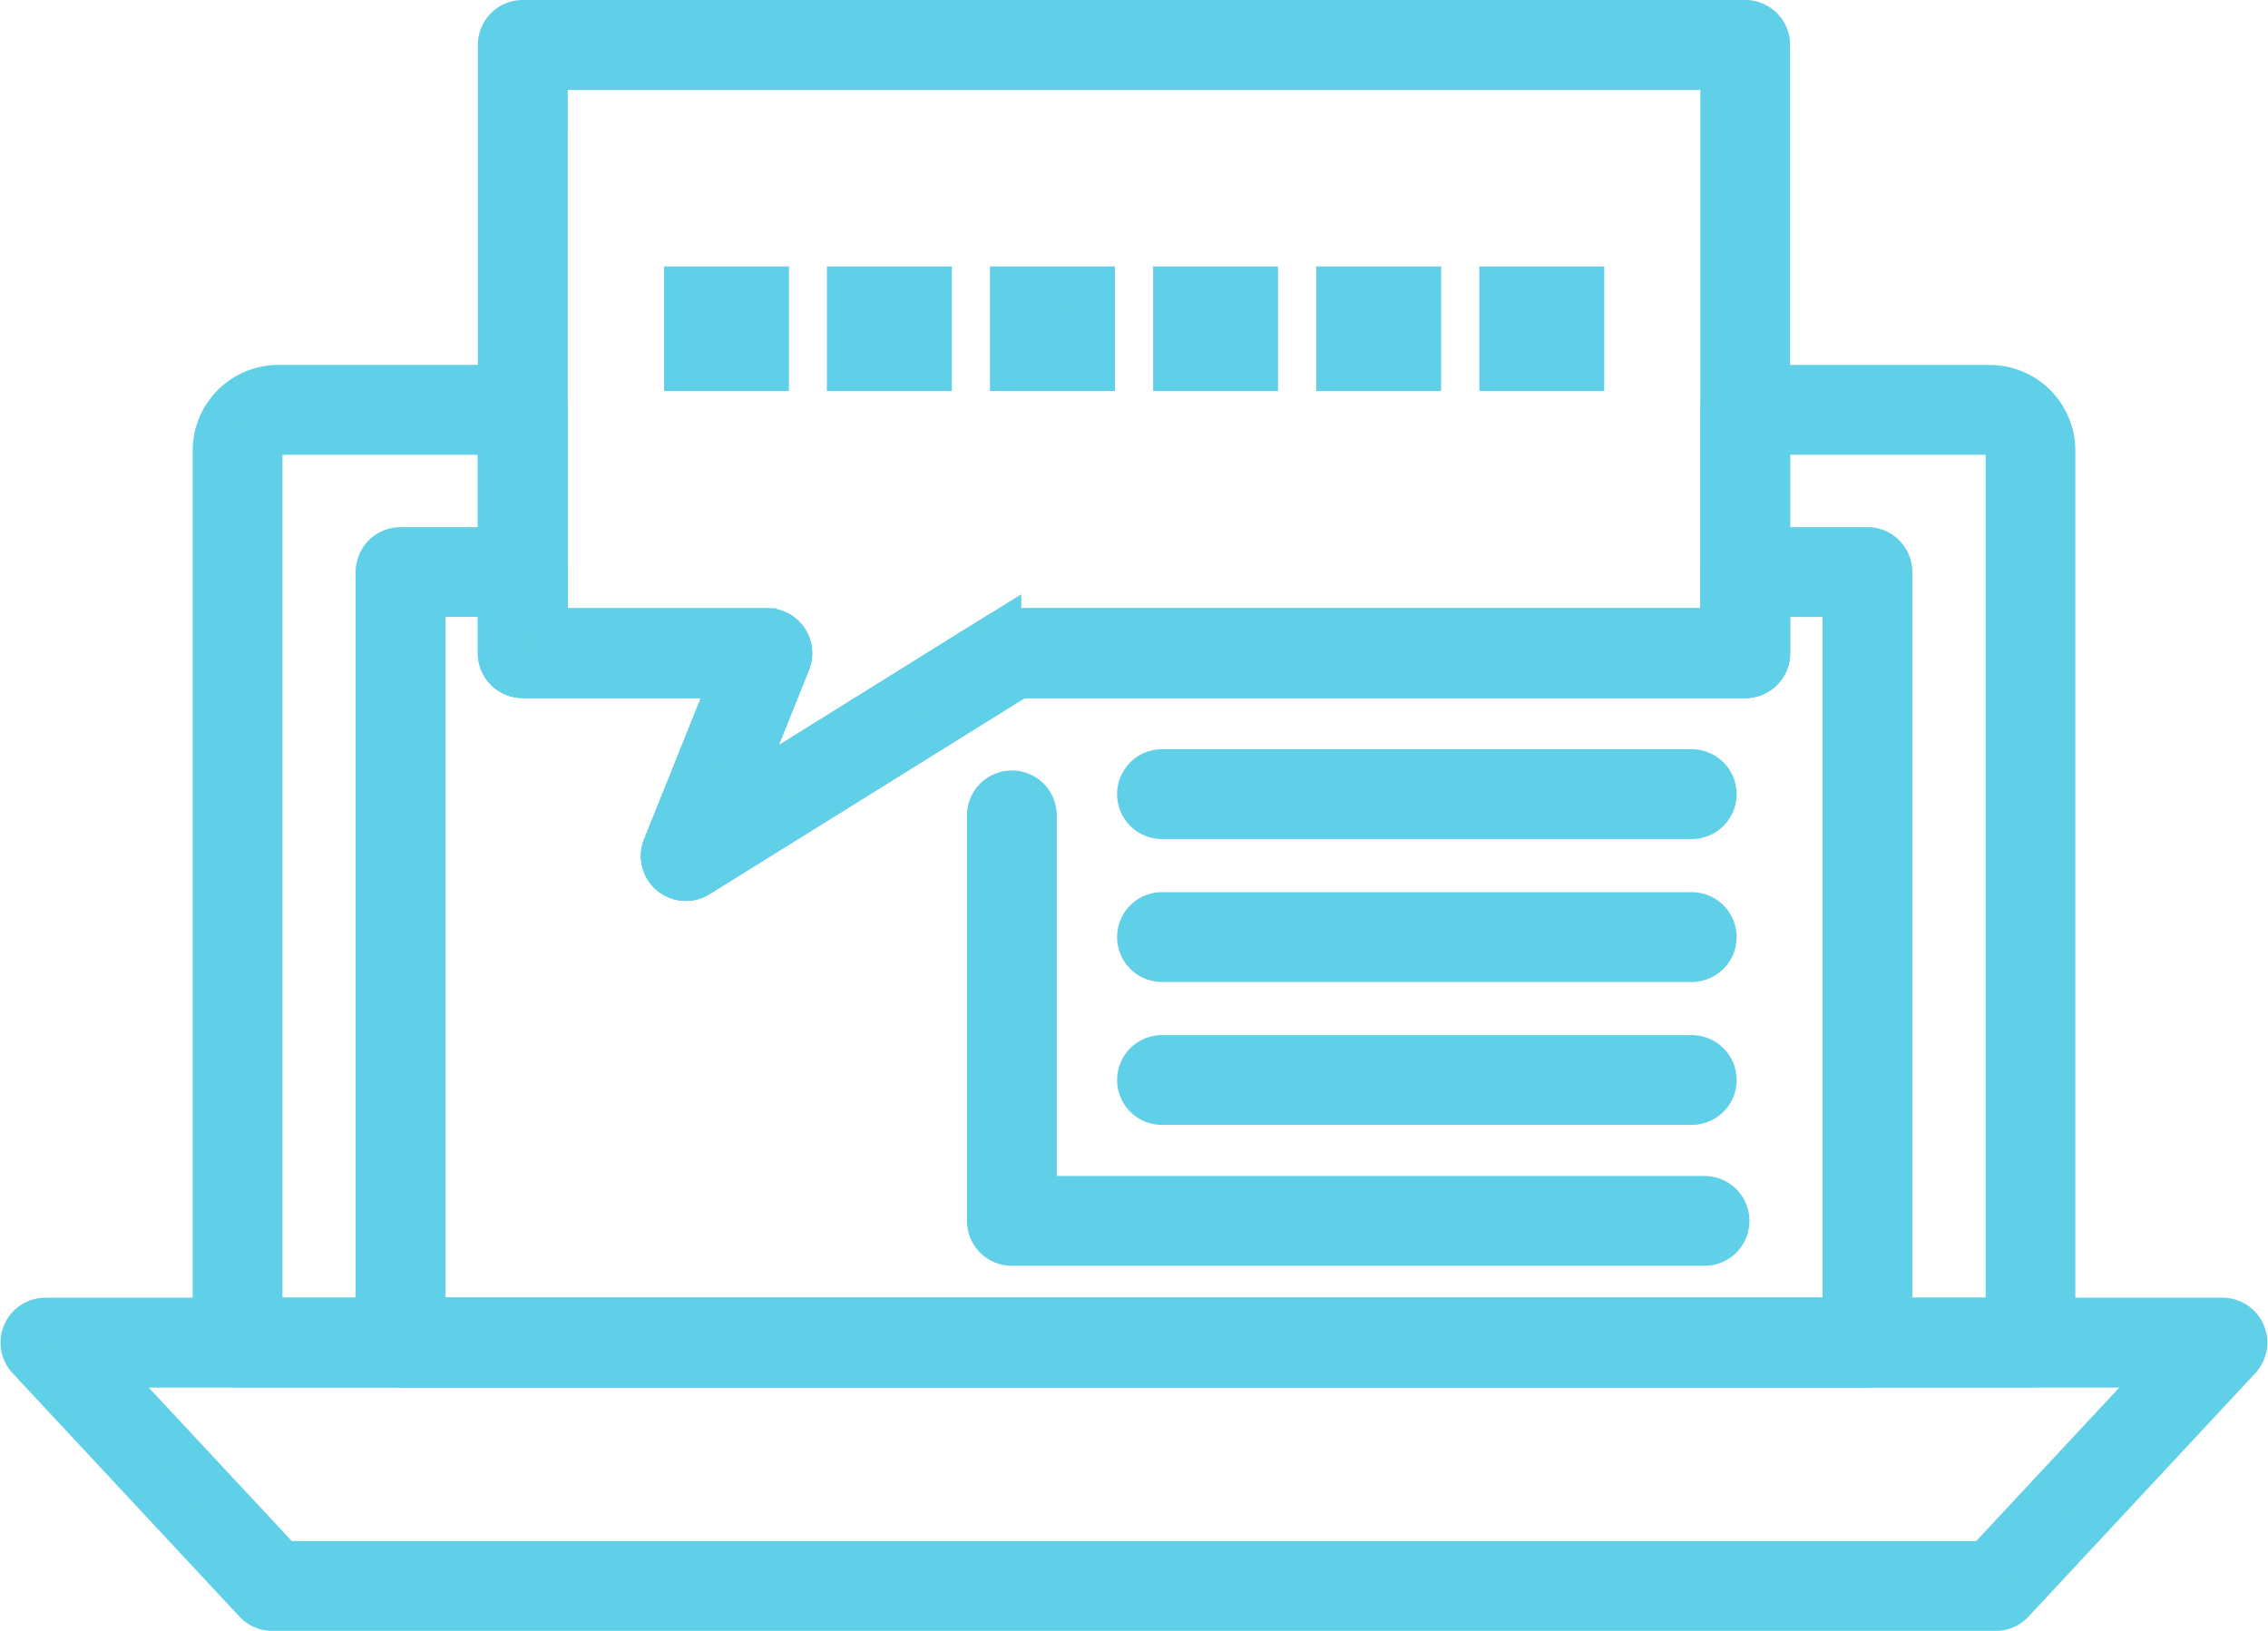
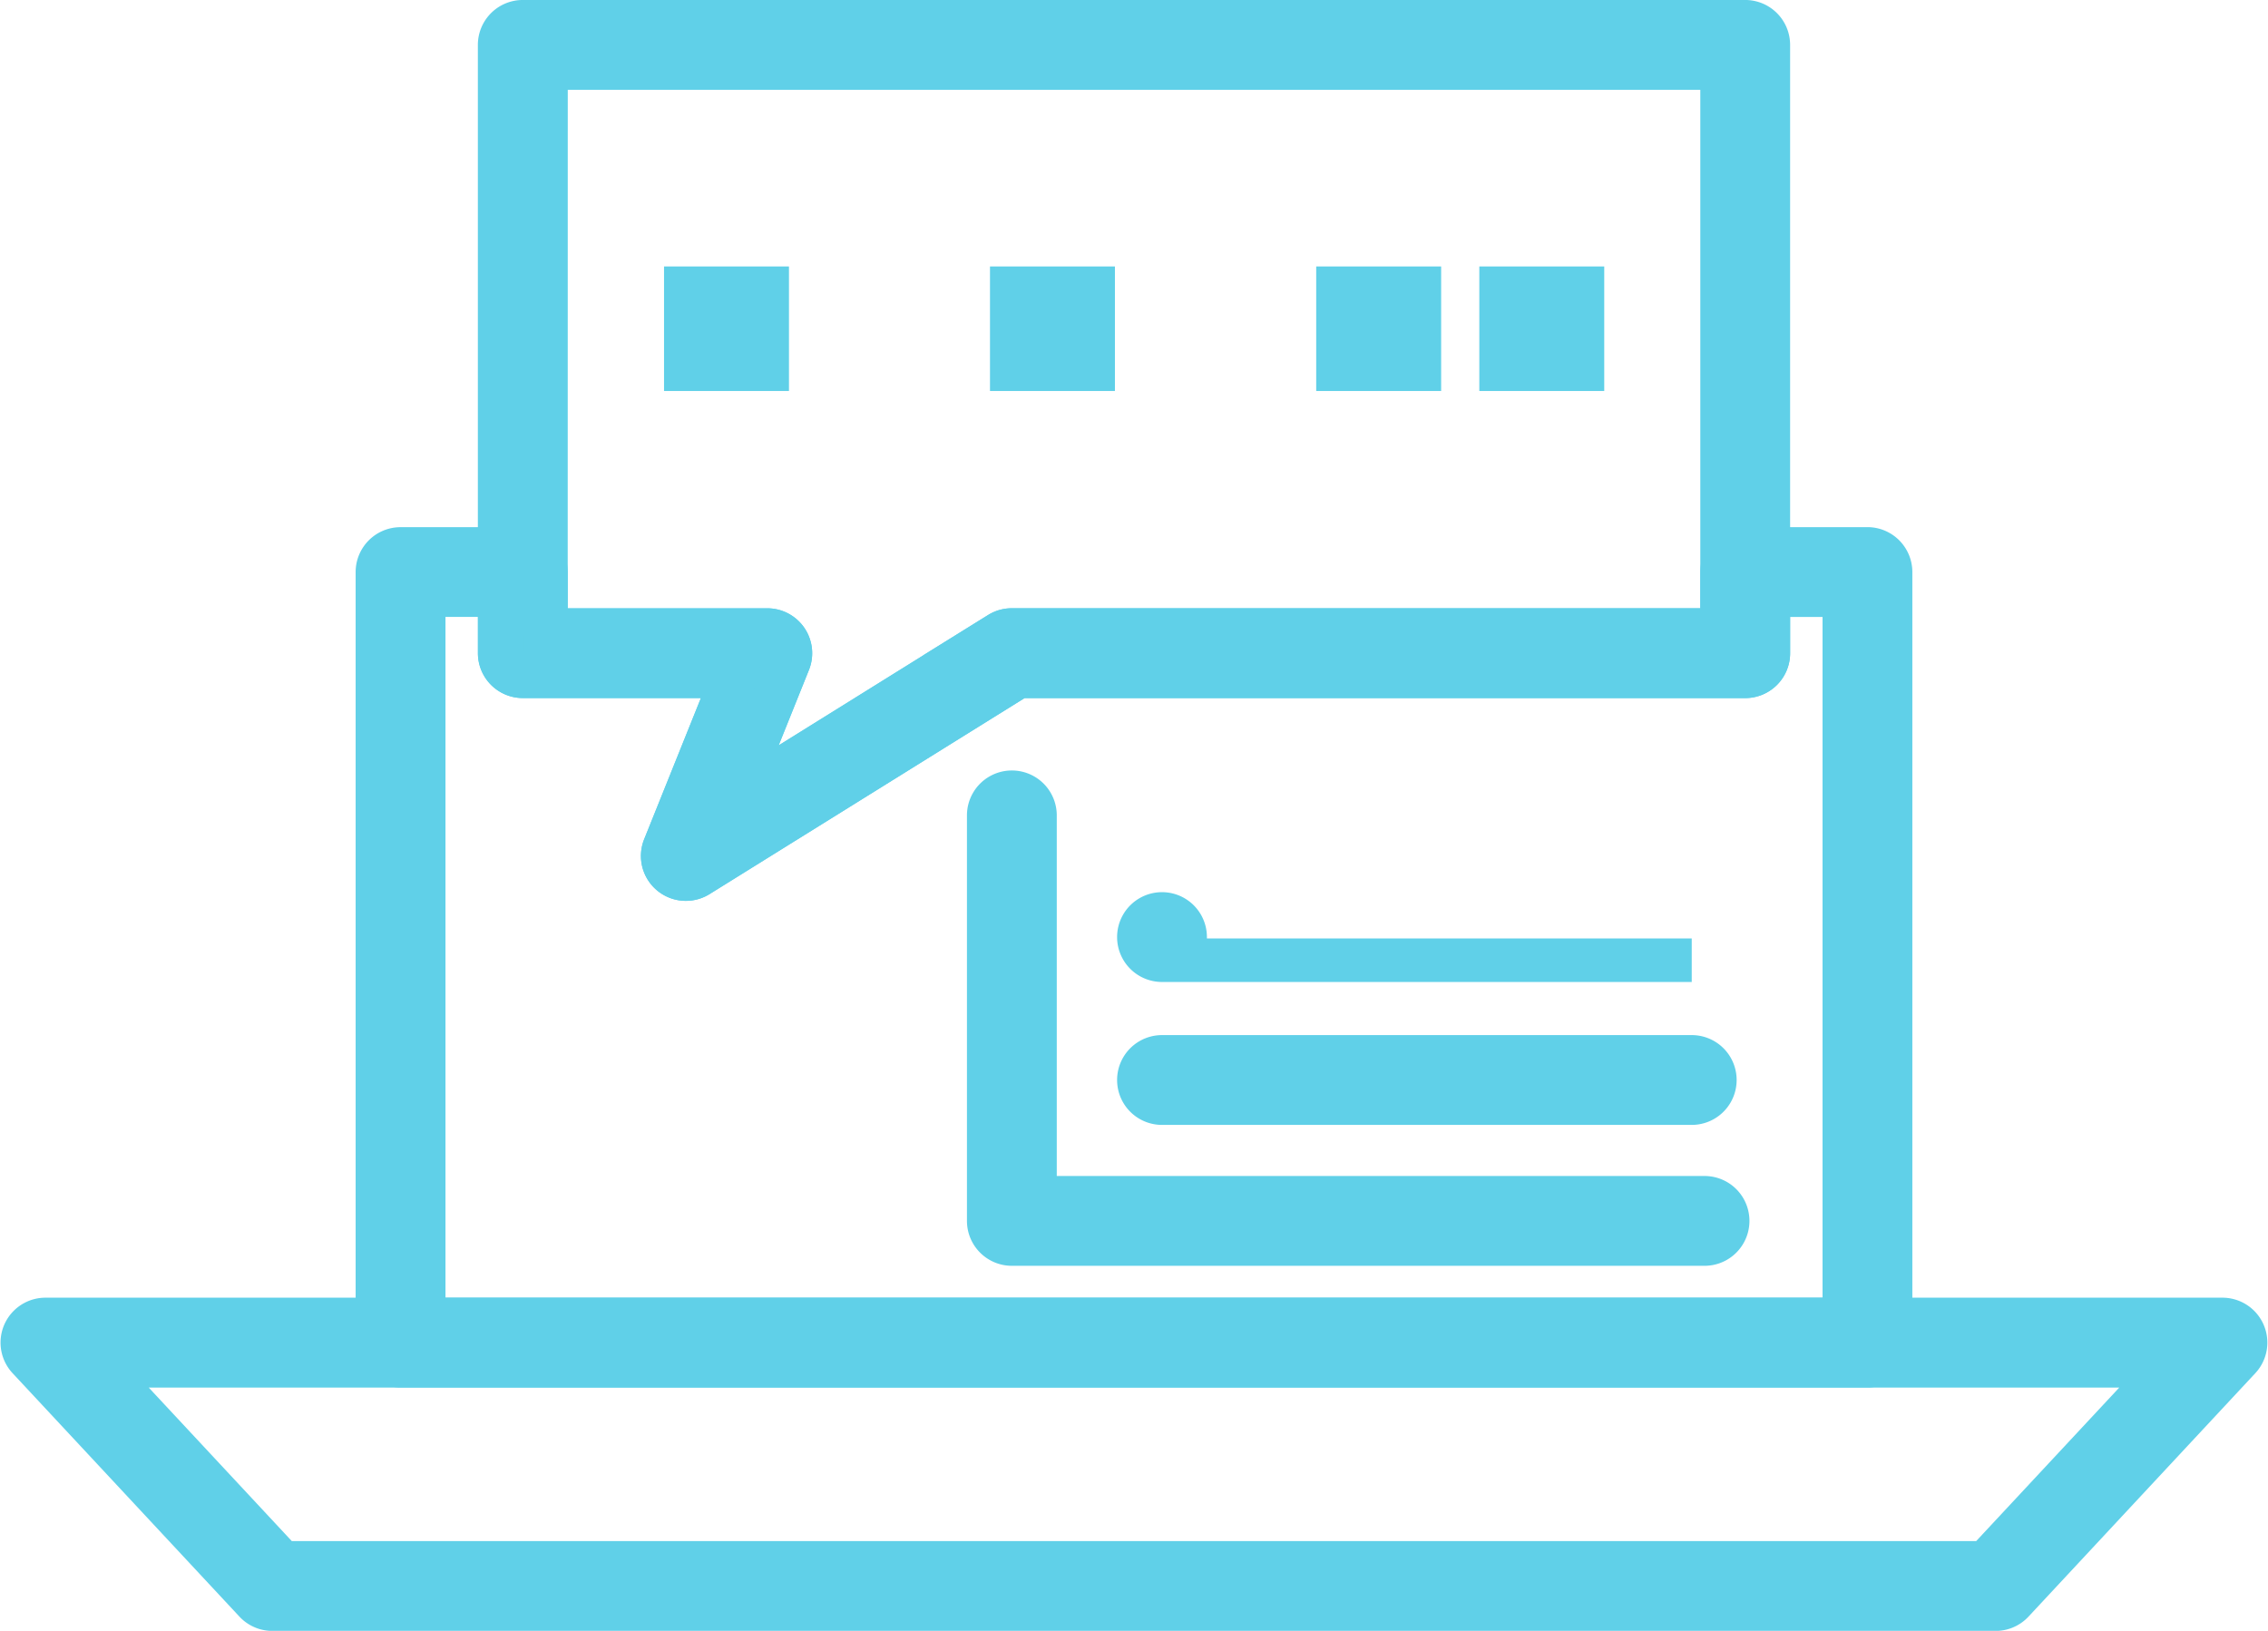
<svg xmlns="http://www.w3.org/2000/svg" width="104.134" height="74.885" viewBox="0 0 104.134 74.885">
  <g id="Group_90" data-name="Group 90" transform="translate(-56.29 -113.139)">
    <g id="Group_89" data-name="Group 89" transform="translate(57.318 114.139)">
      <g id="Group_81" data-name="Group 81" transform="translate(0 59.588)">
        <path id="Path_37" data-name="Path 37" d="M147.922,359.4H68.792a1.063,1.063,0,0,1-.777-.338L57.6,347.885a1.062,1.062,0,0,1,.777-1.786h99.955a1.062,1.062,0,0,1,.777,1.786L148.7,359.058A1.062,1.062,0,0,1,147.922,359.4Zm-78.669-2.124h78.207l8.433-9.049H60.821Z" transform="translate(-57.318 -346.099)" fill="#60d0e8" stroke="#60d0e8" stroke-width="2" />
      </g>
      <g id="Group_82" data-name="Group 82" transform="translate(8.819 16.758)">
-         <path id="Path_38" data-name="Path 38" d="M174.992,224.328H92.708a1.062,1.062,0,0,1-1.062-1.062V182.3a2.934,2.934,0,0,1,2.934-2.926H105.8a1.062,1.062,0,0,1,1.062,1.062v10.111h10.164a1.062,1.062,0,0,1,.985,1.458l-2.53,6.3,12.21-7.6a1.061,1.061,0,0,1,.561-.16h32.613V180.437a1.062,1.062,0,0,1,1.062-1.062h11.224a2.934,2.934,0,0,1,2.935,2.926v40.931A1.1,1.1,0,0,1,174.992,224.328ZM93.77,222.2h80.2V182.3a.817.817,0,0,0-.811-.8H162.992V191.61a1.062,1.062,0,0,1-1.062,1.062H128.558l-14.709,9.151a1.062,1.062,0,0,1-1.546-1.3l3.155-7.853H105.8a1.062,1.062,0,0,1-1.062-1.062V181.5H94.58a.807.807,0,0,0-.81.8v39.9Z" transform="translate(-91.646 -179.375)" fill="#60d0e8" stroke="#60d0e8" stroke-width="2" />
-       </g>
+         </g>
      <g id="Group_83" data-name="Group 83" transform="translate(16.301 24.207)">
        <path id="Path_39" data-name="Path 39" d="M189.188,245.874H121.837a1.062,1.062,0,0,1-1.062-1.062V209.431a1.062,1.062,0,0,1,1.062-1.062h5.612a1.062,1.062,0,0,1,1.062,1.062v2.663h10.164a1.062,1.062,0,0,1,.985,1.458l-2.53,6.3,12.21-7.6a1.061,1.061,0,0,1,.561-.16h32.613v-2.663a1.062,1.062,0,0,1,1.062-1.062h5.612a1.062,1.062,0,0,1,1.062,1.062v35.381A1.062,1.062,0,0,1,189.188,245.874ZM122.9,243.75h65.227V210.493h-3.488v2.663a1.062,1.062,0,0,1-1.062,1.062H150.2L135.5,223.368a1.062,1.062,0,0,1-1.546-1.3l3.155-7.853h-9.655a1.062,1.062,0,0,1-1.062-1.062v-2.663H122.9V243.75Z" transform="translate(-120.775 -208.369)" fill="#60d0e8" stroke="#60d0e8" stroke-width="2" />
      </g>
      <g id="Group_84" data-name="Group 84" transform="translate(21.914 0)">
        <path id="Path_40" data-name="Path 40" d="M151.169,153.505a1.062,1.062,0,0,1-.986-1.458l3.155-7.853h-9.655a1.062,1.062,0,0,1-1.062-1.062V115.2a1.062,1.062,0,0,1,1.062-1.062h56.127a1.062,1.062,0,0,1,1.062,1.062v27.932a1.062,1.062,0,0,1-1.062,1.062H166.439l-14.709,9.151A1.062,1.062,0,0,1,151.169,153.505Zm-6.423-11.434H154.91a1.062,1.062,0,0,1,.985,1.458l-2.53,6.3,12.21-7.6a1.062,1.062,0,0,1,.561-.16h32.613V116.263h-54Z" transform="translate(-142.622 -114.139)" fill="#60d0e8" stroke="#60d0e8" stroke-width="2" />
      </g>
      <g id="Group_85" data-name="Group 85" transform="translate(51.263 34.404)">
-         <path id="Path_41" data-name="Path 41" d="M282.255,250.187H257.933a1.062,1.062,0,1,1,0-2.124h24.322a1.062,1.062,0,1,1,0,2.124Z" transform="translate(-256.871 -248.063)" fill="#60d0e8" stroke="#60d0e8" stroke-width="2" />
-       </g>
+         </g>
      <g id="Group_86" data-name="Group 86" transform="translate(51.263 40.967)">
-         <path id="Path_42" data-name="Path 42" d="M282.255,275.736H257.933a1.062,1.062,0,0,1,0-2.124h24.322a1.062,1.062,0,0,1,0,2.124Z" transform="translate(-256.871 -273.612)" fill="#60d0e8" stroke="#60d0e8" stroke-width="2" />
+         <path id="Path_42" data-name="Path 42" d="M282.255,275.736H257.933a1.062,1.062,0,0,1,0-2.124a1.062,1.062,0,0,1,0,2.124Z" transform="translate(-256.871 -273.612)" fill="#60d0e8" stroke="#60d0e8" stroke-width="2" />
      </g>
      <g id="Group_87" data-name="Group 87" transform="translate(51.263 47.53)">
        <path id="Path_43" data-name="Path 43" d="M282.255,301.286H257.933a1.062,1.062,0,0,1,0-2.124h24.322a1.062,1.062,0,0,1,0,2.124Z" transform="translate(-256.871 -299.162)" fill="#60d0e8" stroke="#60d0e8" stroke-width="2" />
      </g>
      <g id="Group_88" data-name="Group 88" transform="translate(44.365 35.379)">
        <path id="Path_44" data-name="Path 44" d="M262.887,272.607h-31.8a1.062,1.062,0,0,1-1.062-1.062V252.924a1.062,1.062,0,1,1,2.124,0v17.559h30.742a1.062,1.062,0,1,1,0,2.124Z" transform="translate(-230.021 -251.862)" fill="#60d0e8" stroke="#60d0e8" stroke-width="2" />
      </g>
-       <rect id="Rectangle_100" data-name="Rectangle 100" width="3.736" height="3.719" transform="translate(37.938 12.235)" fill="#60d0e8" stroke="#60d0e8" stroke-width="2" />
      <rect id="Rectangle_101" data-name="Rectangle 101" width="3.736" height="3.719" transform="translate(45.427 12.235)" fill="#60d0e8" stroke="#60d0e8" stroke-width="2" />
-       <rect id="Rectangle_102" data-name="Rectangle 102" width="3.736" height="3.719" transform="translate(52.917 12.235)" fill="#60d0e8" stroke="#60d0e8" stroke-width="2" />
      <rect id="Rectangle_103" data-name="Rectangle 103" width="3.736" height="3.719" transform="translate(60.405 12.235)" fill="#60d0e8" stroke="#60d0e8" stroke-width="2" />
      <rect id="Rectangle_104" data-name="Rectangle 104" width="3.736" height="3.719" transform="translate(67.894 12.235)" fill="#60d0e8" stroke="#60d0e8" stroke-width="2" />
      <rect id="Rectangle_105" data-name="Rectangle 105" width="3.736" height="3.719" transform="translate(30.461 12.235)" fill="#60d0e8" stroke="#60d0e8" stroke-width="2" />
    </g>
  </g>
</svg>